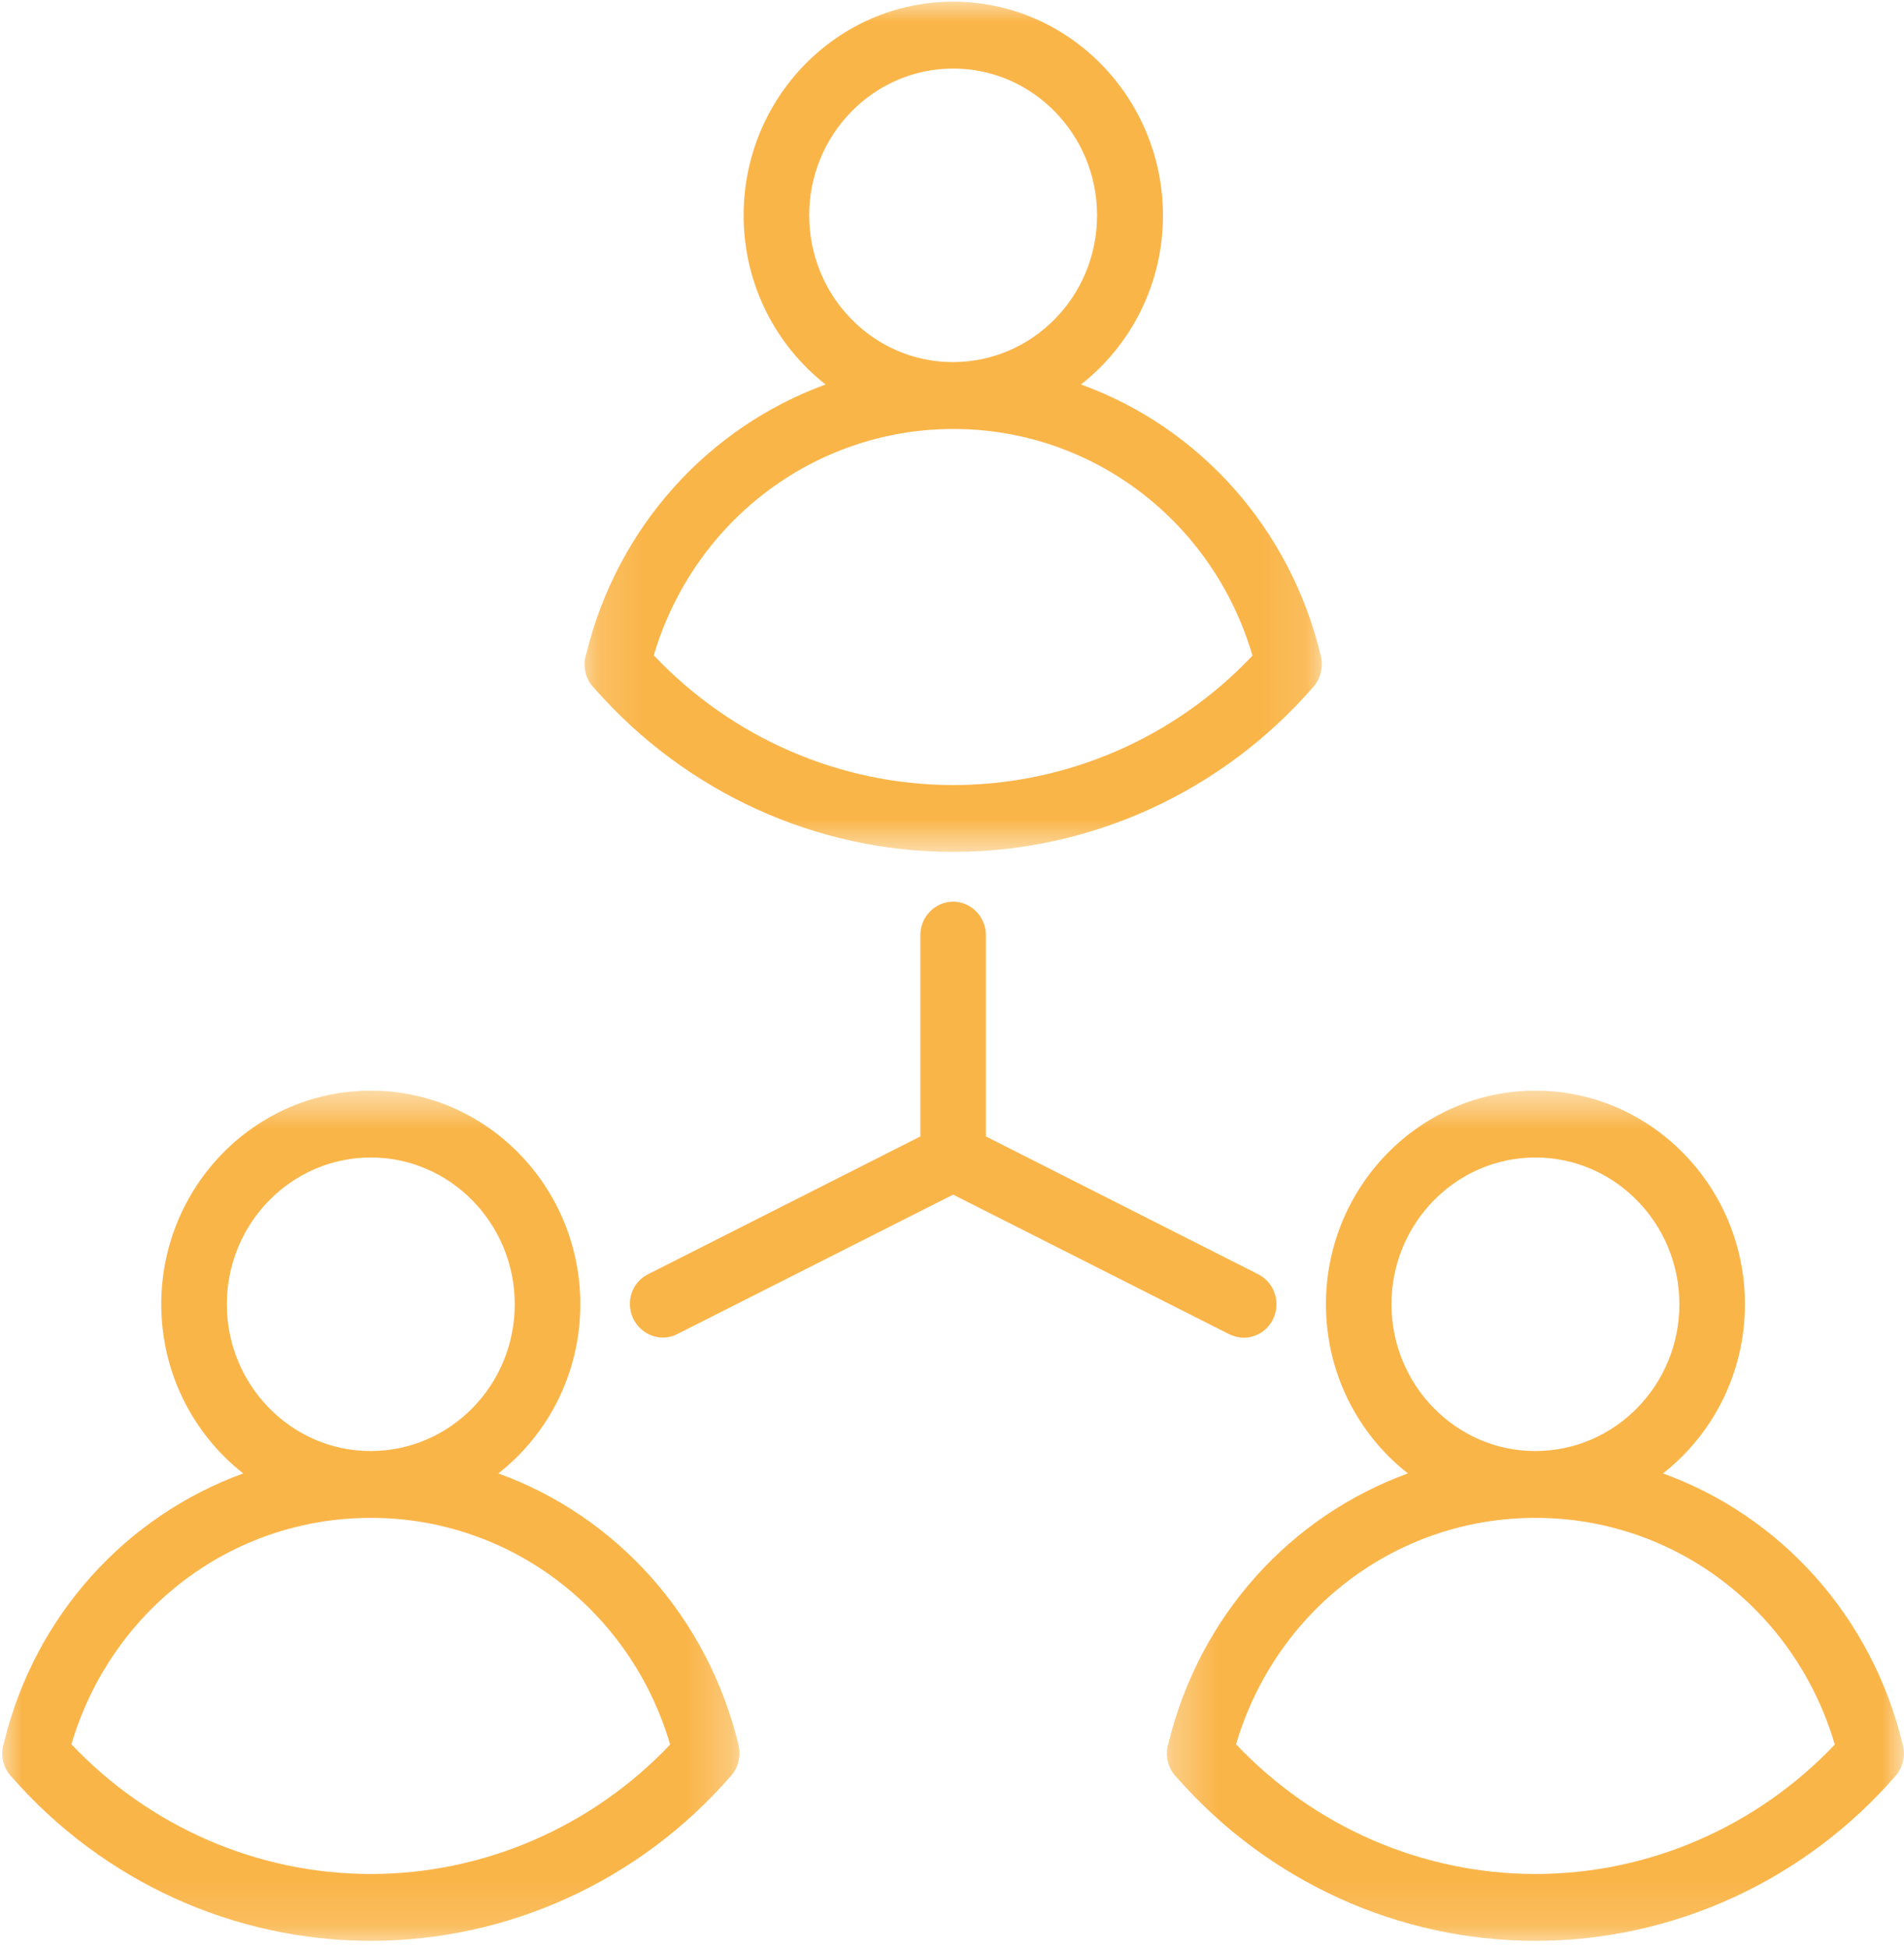
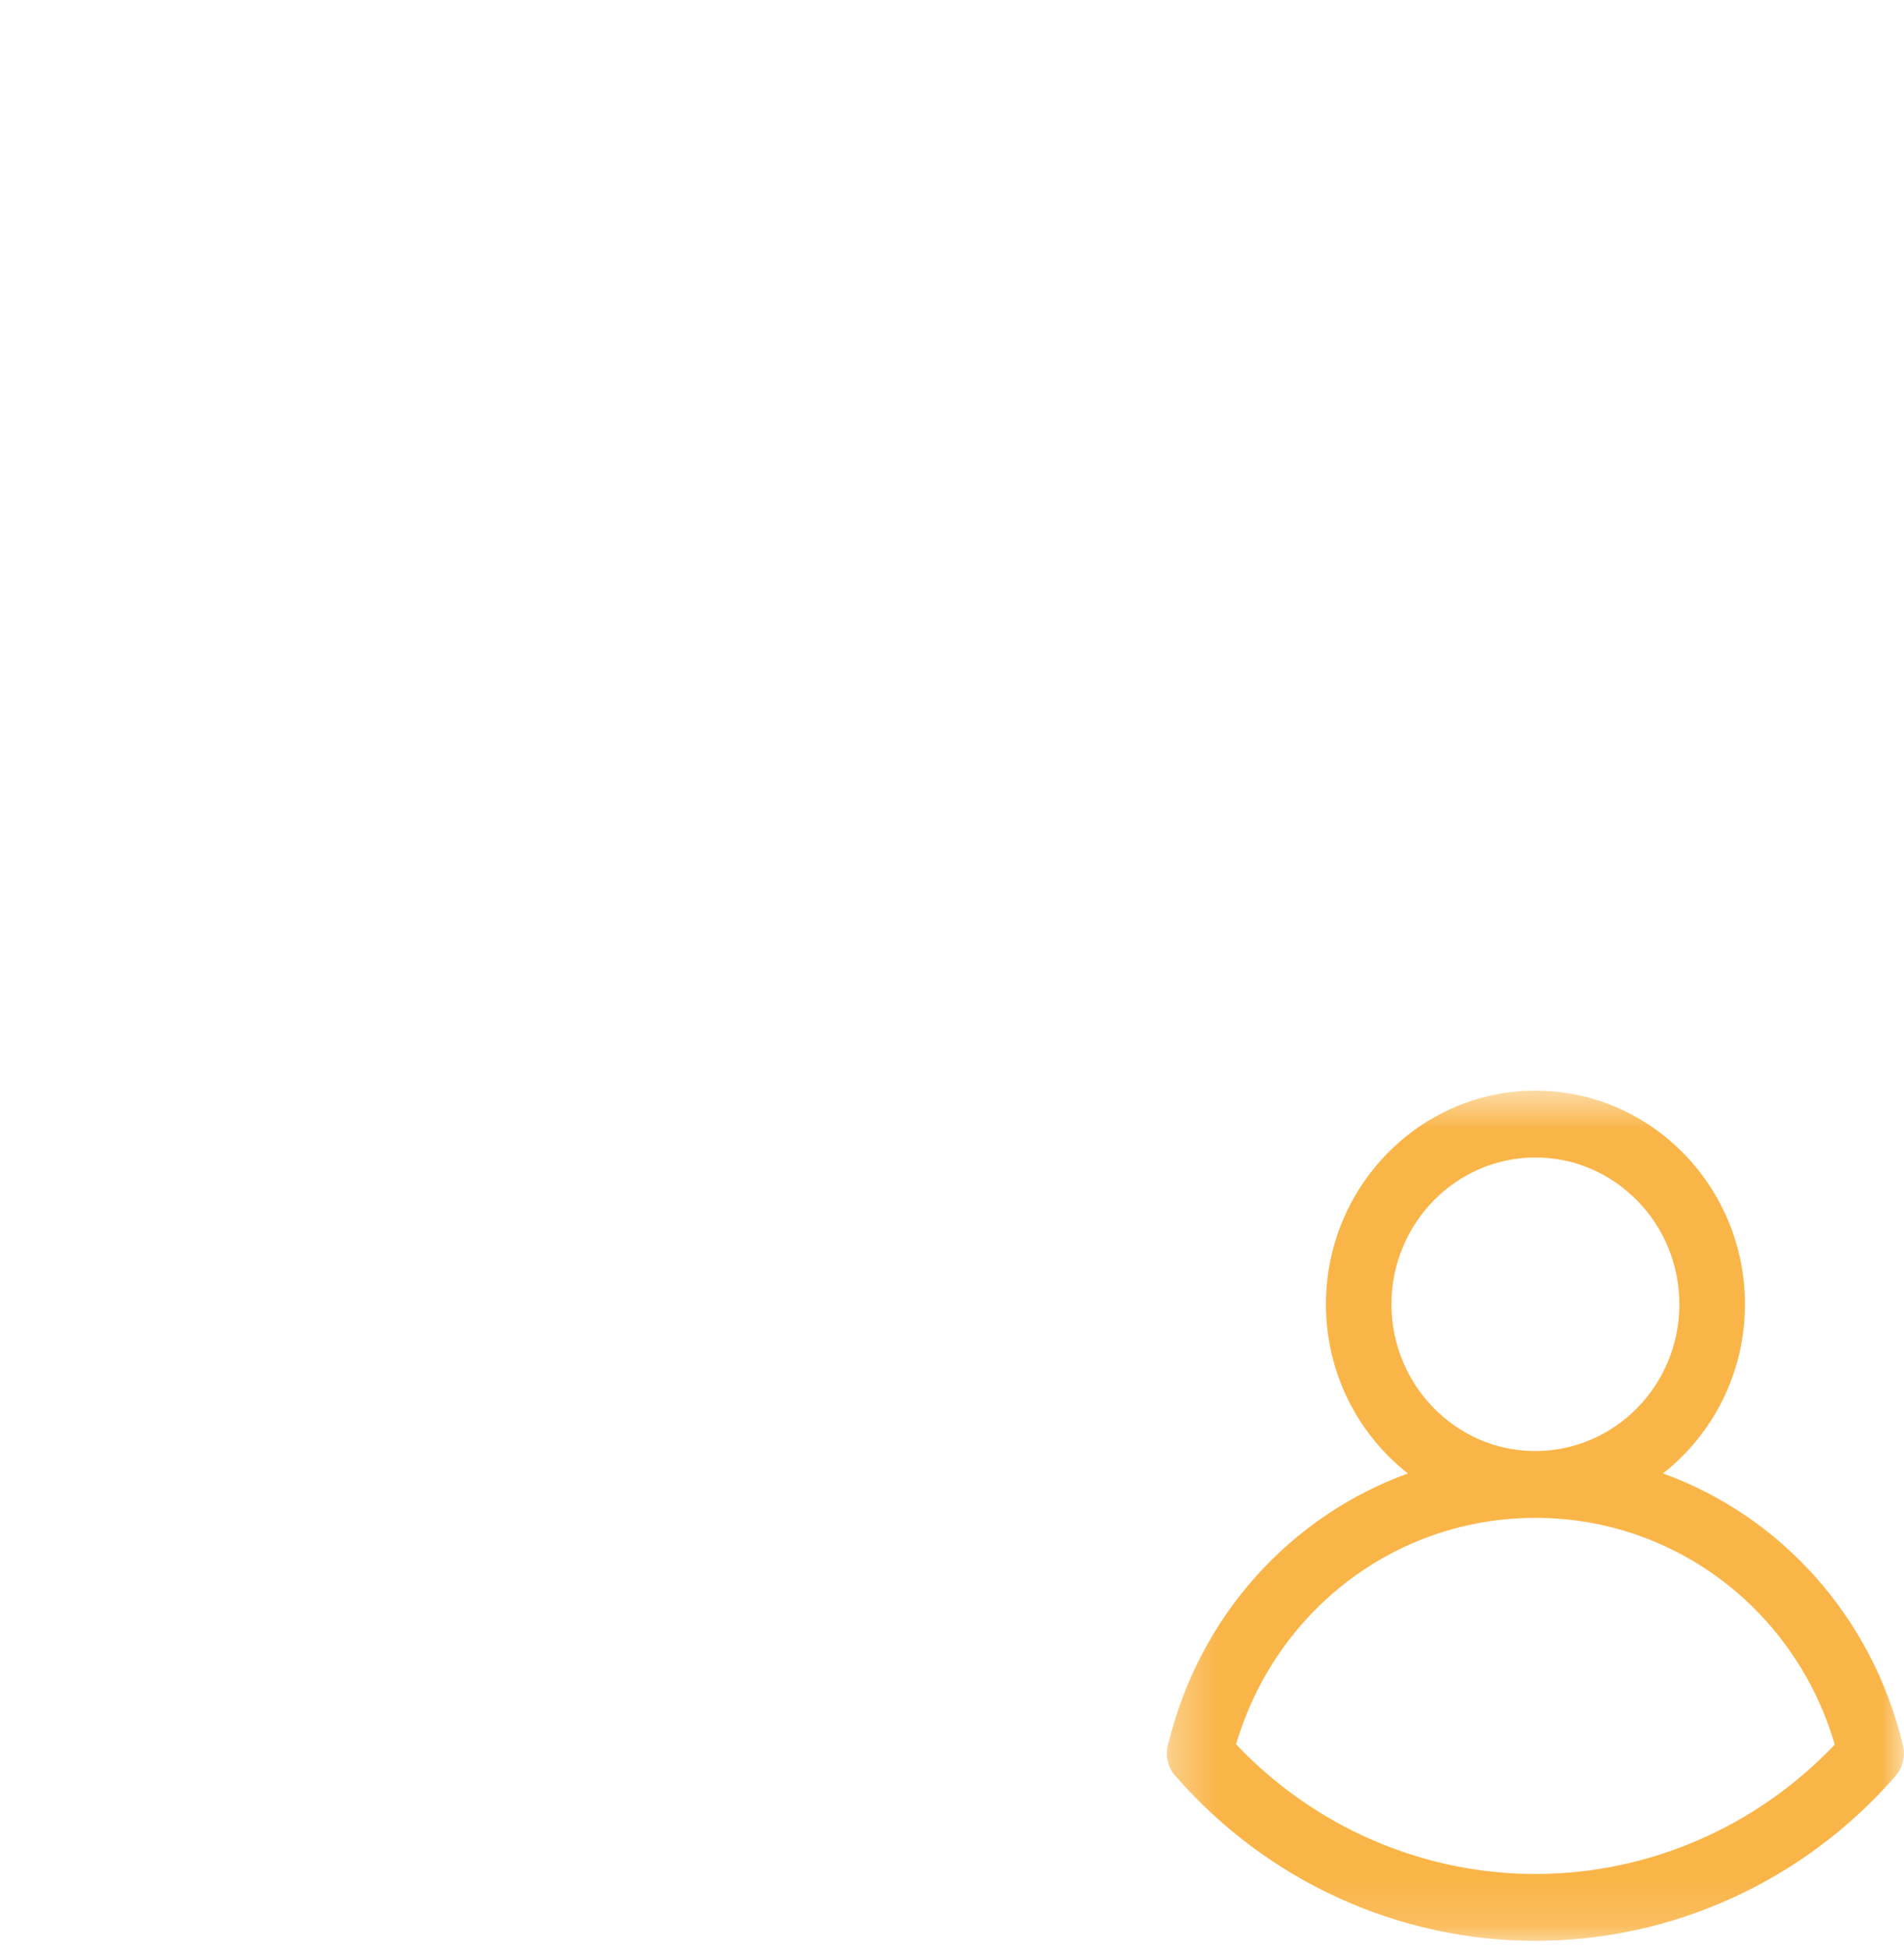
<svg xmlns="http://www.w3.org/2000/svg" width="43" height="44" viewBox="0 0 43 44" fill="none">
  <mask id="mask0_1644_9243" style="mask-type:luminance" maskUnits="userSpaceOnUse" x="0" y="24" width="17" height="20">
-     <path d="M0 24.588H16.74V43.874H0V24.588Z" fill="white" />
-   </mask>
+     </mask>
  <g mask="url(#mask0_1644_9243)">
-     <path d="M11.255 33.279C12.38 32.396 13.106 31.013 13.106 29.458C13.106 26.8 10.981 24.633 8.374 24.633C5.76 24.633 3.642 26.8 3.642 29.458C3.642 31.013 4.368 32.396 5.493 33.279C2.857 34.238 0.791 36.473 0.088 39.366C-0.001 39.638 0.073 39.947 0.273 40.144C2.331 42.492 5.279 43.836 8.374 43.836C11.484 43.836 14.454 42.477 16.512 40.105C16.675 39.925 16.735 39.66 16.683 39.426C15.979 36.504 13.906 34.238 11.255 33.279ZM5.123 29.458C5.123 27.631 6.582 26.143 8.374 26.143C10.166 26.143 11.625 27.631 11.625 29.458C11.625 31.285 10.173 32.766 8.381 32.773C8.374 32.773 8.374 32.773 8.367 32.773C8.359 32.773 8.359 32.773 8.352 32.773C6.574 32.766 5.123 31.278 5.123 29.458ZM8.374 42.326C5.819 42.326 3.376 41.261 1.613 39.396C2.509 36.368 5.219 34.291 8.352 34.283C8.359 34.283 8.367 34.283 8.374 34.283C8.381 34.283 8.389 34.283 8.396 34.283C11.528 34.291 14.246 36.375 15.135 39.403C13.372 41.261 10.929 42.326 8.374 42.326Z" fill="#FAB549" />
-   </g>
+     </g>
  <mask id="mask1_1644_9243" style="mask-type:luminance" maskUnits="userSpaceOnUse" x="26" y="24" width="17" height="20">
    <path d="M26.305 24.588H43V43.874H26.305V24.588Z" fill="white" />
  </mask>
  <g mask="url(#mask1_1644_9243)">
    <path d="M42.977 39.426C42.281 36.504 40.207 34.238 37.557 33.279C38.682 32.396 39.408 31.013 39.408 29.458C39.408 26.8 37.282 24.633 34.676 24.633C32.07 24.633 29.945 26.8 29.945 29.458C29.945 31.013 30.67 32.396 31.796 33.279C29.159 34.238 27.101 36.473 26.39 39.366C26.301 39.638 26.375 39.947 26.575 40.144C28.634 42.492 31.581 43.836 34.676 43.836C37.786 43.836 40.755 42.477 42.814 40.105C42.97 39.925 43.036 39.66 42.977 39.426ZM31.425 29.458C31.425 27.631 32.884 26.143 34.676 26.143C36.468 26.143 37.927 27.631 37.927 29.458C37.927 31.285 36.476 32.766 34.684 32.773C34.676 32.773 34.676 32.773 34.669 32.773C34.661 32.773 34.661 32.773 34.654 32.773C32.877 32.766 31.425 31.278 31.425 29.458ZM34.676 42.326C32.121 42.326 29.678 41.261 27.915 39.396C28.811 36.368 31.522 34.291 34.654 34.283C34.661 34.283 34.669 34.283 34.676 34.283C34.684 34.283 34.691 34.283 34.698 34.283C37.831 34.291 40.548 36.375 41.437 39.403C39.674 41.261 37.231 42.326 34.676 42.326Z" fill="#FAB549" />
  </g>
  <mask id="mask2_1644_9243" style="mask-type:luminance" maskUnits="userSpaceOnUse" x="13" y="0" width="17" height="20">
-     <path d="M13.152 0H29.892V19.304H13.152V0Z" fill="white" />
-   </mask>
+     </mask>
  <g mask="url(#mask2_1644_9243)">
    <path d="M13.432 15.556C15.49 17.897 18.43 19.241 21.526 19.241C24.636 19.241 27.605 17.882 29.663 15.511C29.826 15.329 29.886 15.065 29.834 14.831C29.138 11.909 27.064 9.643 24.414 8.684C25.539 7.8 26.265 6.418 26.265 4.863C26.258 2.205 24.14 0.038 21.526 0.038C18.912 0.038 16.794 2.205 16.794 4.863C16.794 6.418 17.519 7.8 18.645 8.684C16.016 9.643 13.95 11.878 13.239 14.771C13.15 15.042 13.224 15.36 13.432 15.556ZM18.275 4.863C18.275 3.036 19.734 1.548 21.526 1.548C23.317 1.548 24.776 3.036 24.776 4.863C24.776 6.69 23.325 8.171 21.533 8.178C21.526 8.178 21.526 8.178 21.518 8.178C21.511 8.178 21.511 8.178 21.503 8.178C19.726 8.171 18.275 6.69 18.275 4.863ZM21.503 9.689C21.511 9.689 21.518 9.689 21.526 9.689C21.533 9.689 21.54 9.689 21.547 9.689C24.68 9.696 27.398 11.78 28.286 14.808C26.524 16.674 24.08 17.731 21.526 17.731C18.971 17.731 16.527 16.666 14.765 14.801C15.661 11.78 18.378 9.703 21.503 9.689Z" fill="#FAB549" />
  </g>
-   <path d="M28.086 30.214C28.36 30.214 28.619 30.063 28.752 29.791C28.804 29.685 28.827 29.572 28.827 29.459C28.827 29.179 28.679 28.915 28.412 28.779L22.266 25.668V21.122C22.266 20.706 21.932 20.366 21.525 20.366C21.118 20.366 20.785 20.706 20.785 21.122V25.668L14.638 28.779C14.268 28.96 14.12 29.413 14.305 29.791C14.49 30.161 14.935 30.32 15.297 30.131L21.525 26.982L27.753 30.131C27.864 30.184 27.975 30.214 28.086 30.214Z" fill="#FAB549" />
</svg>